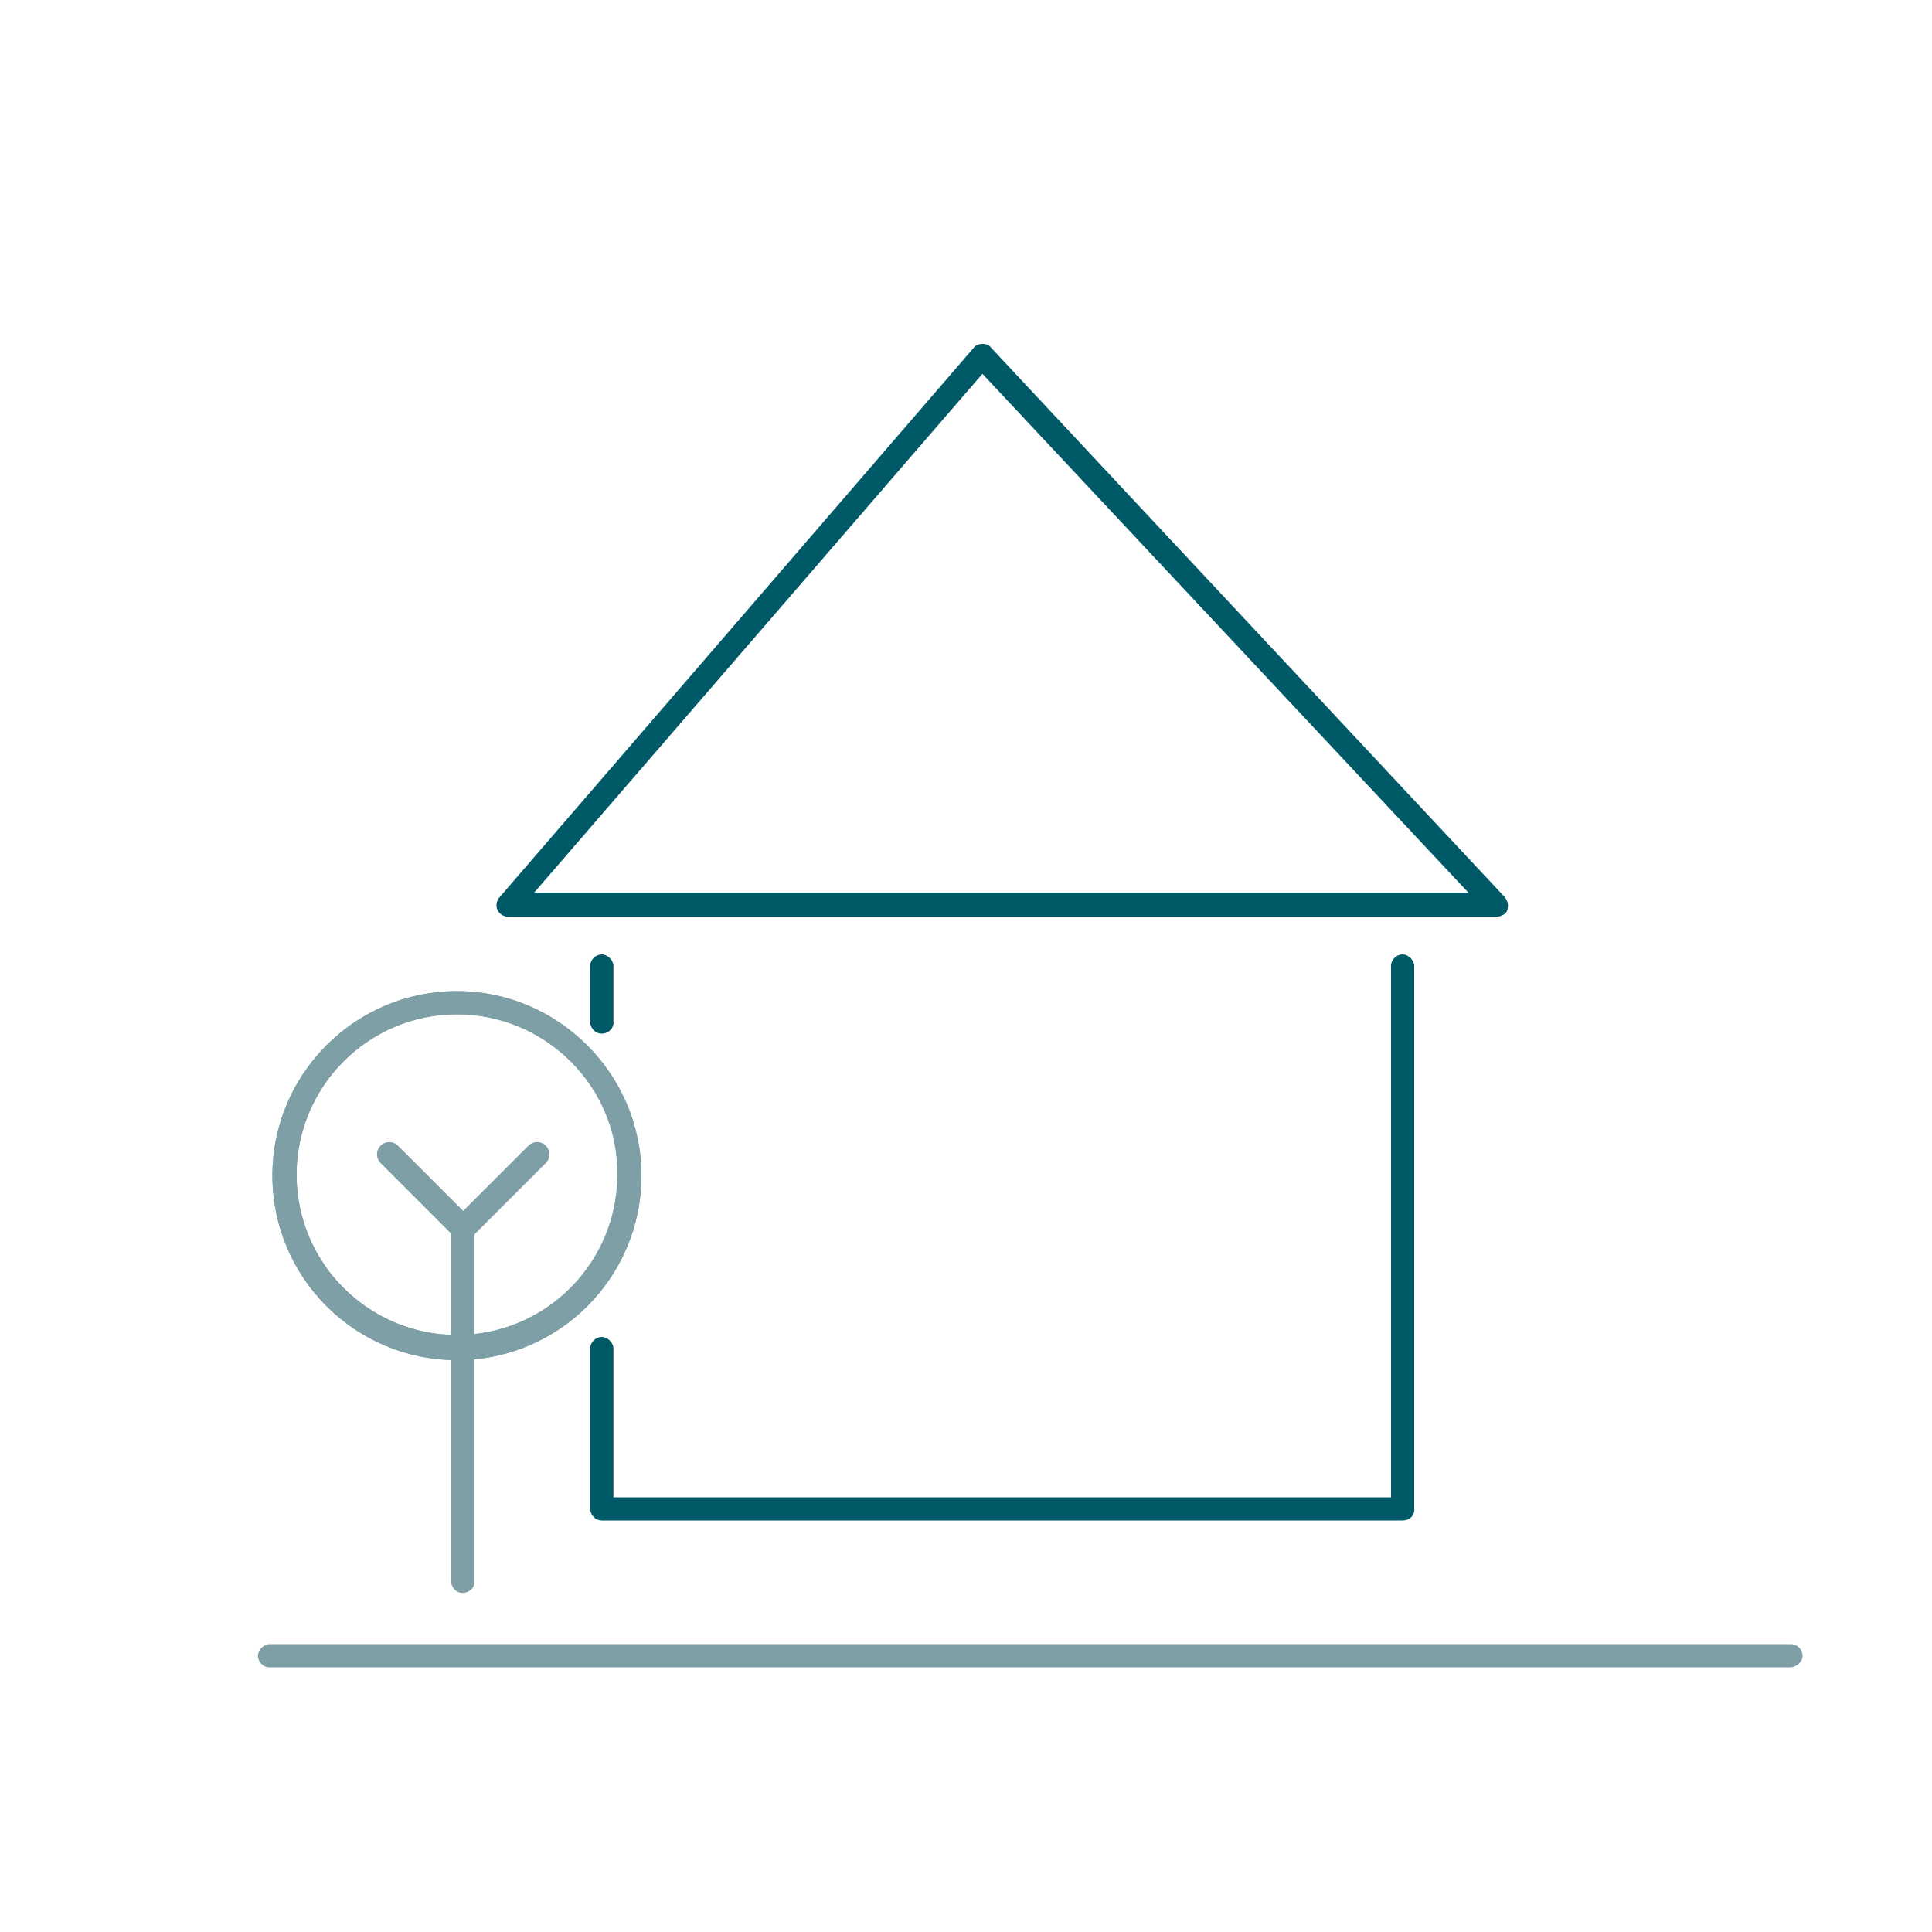
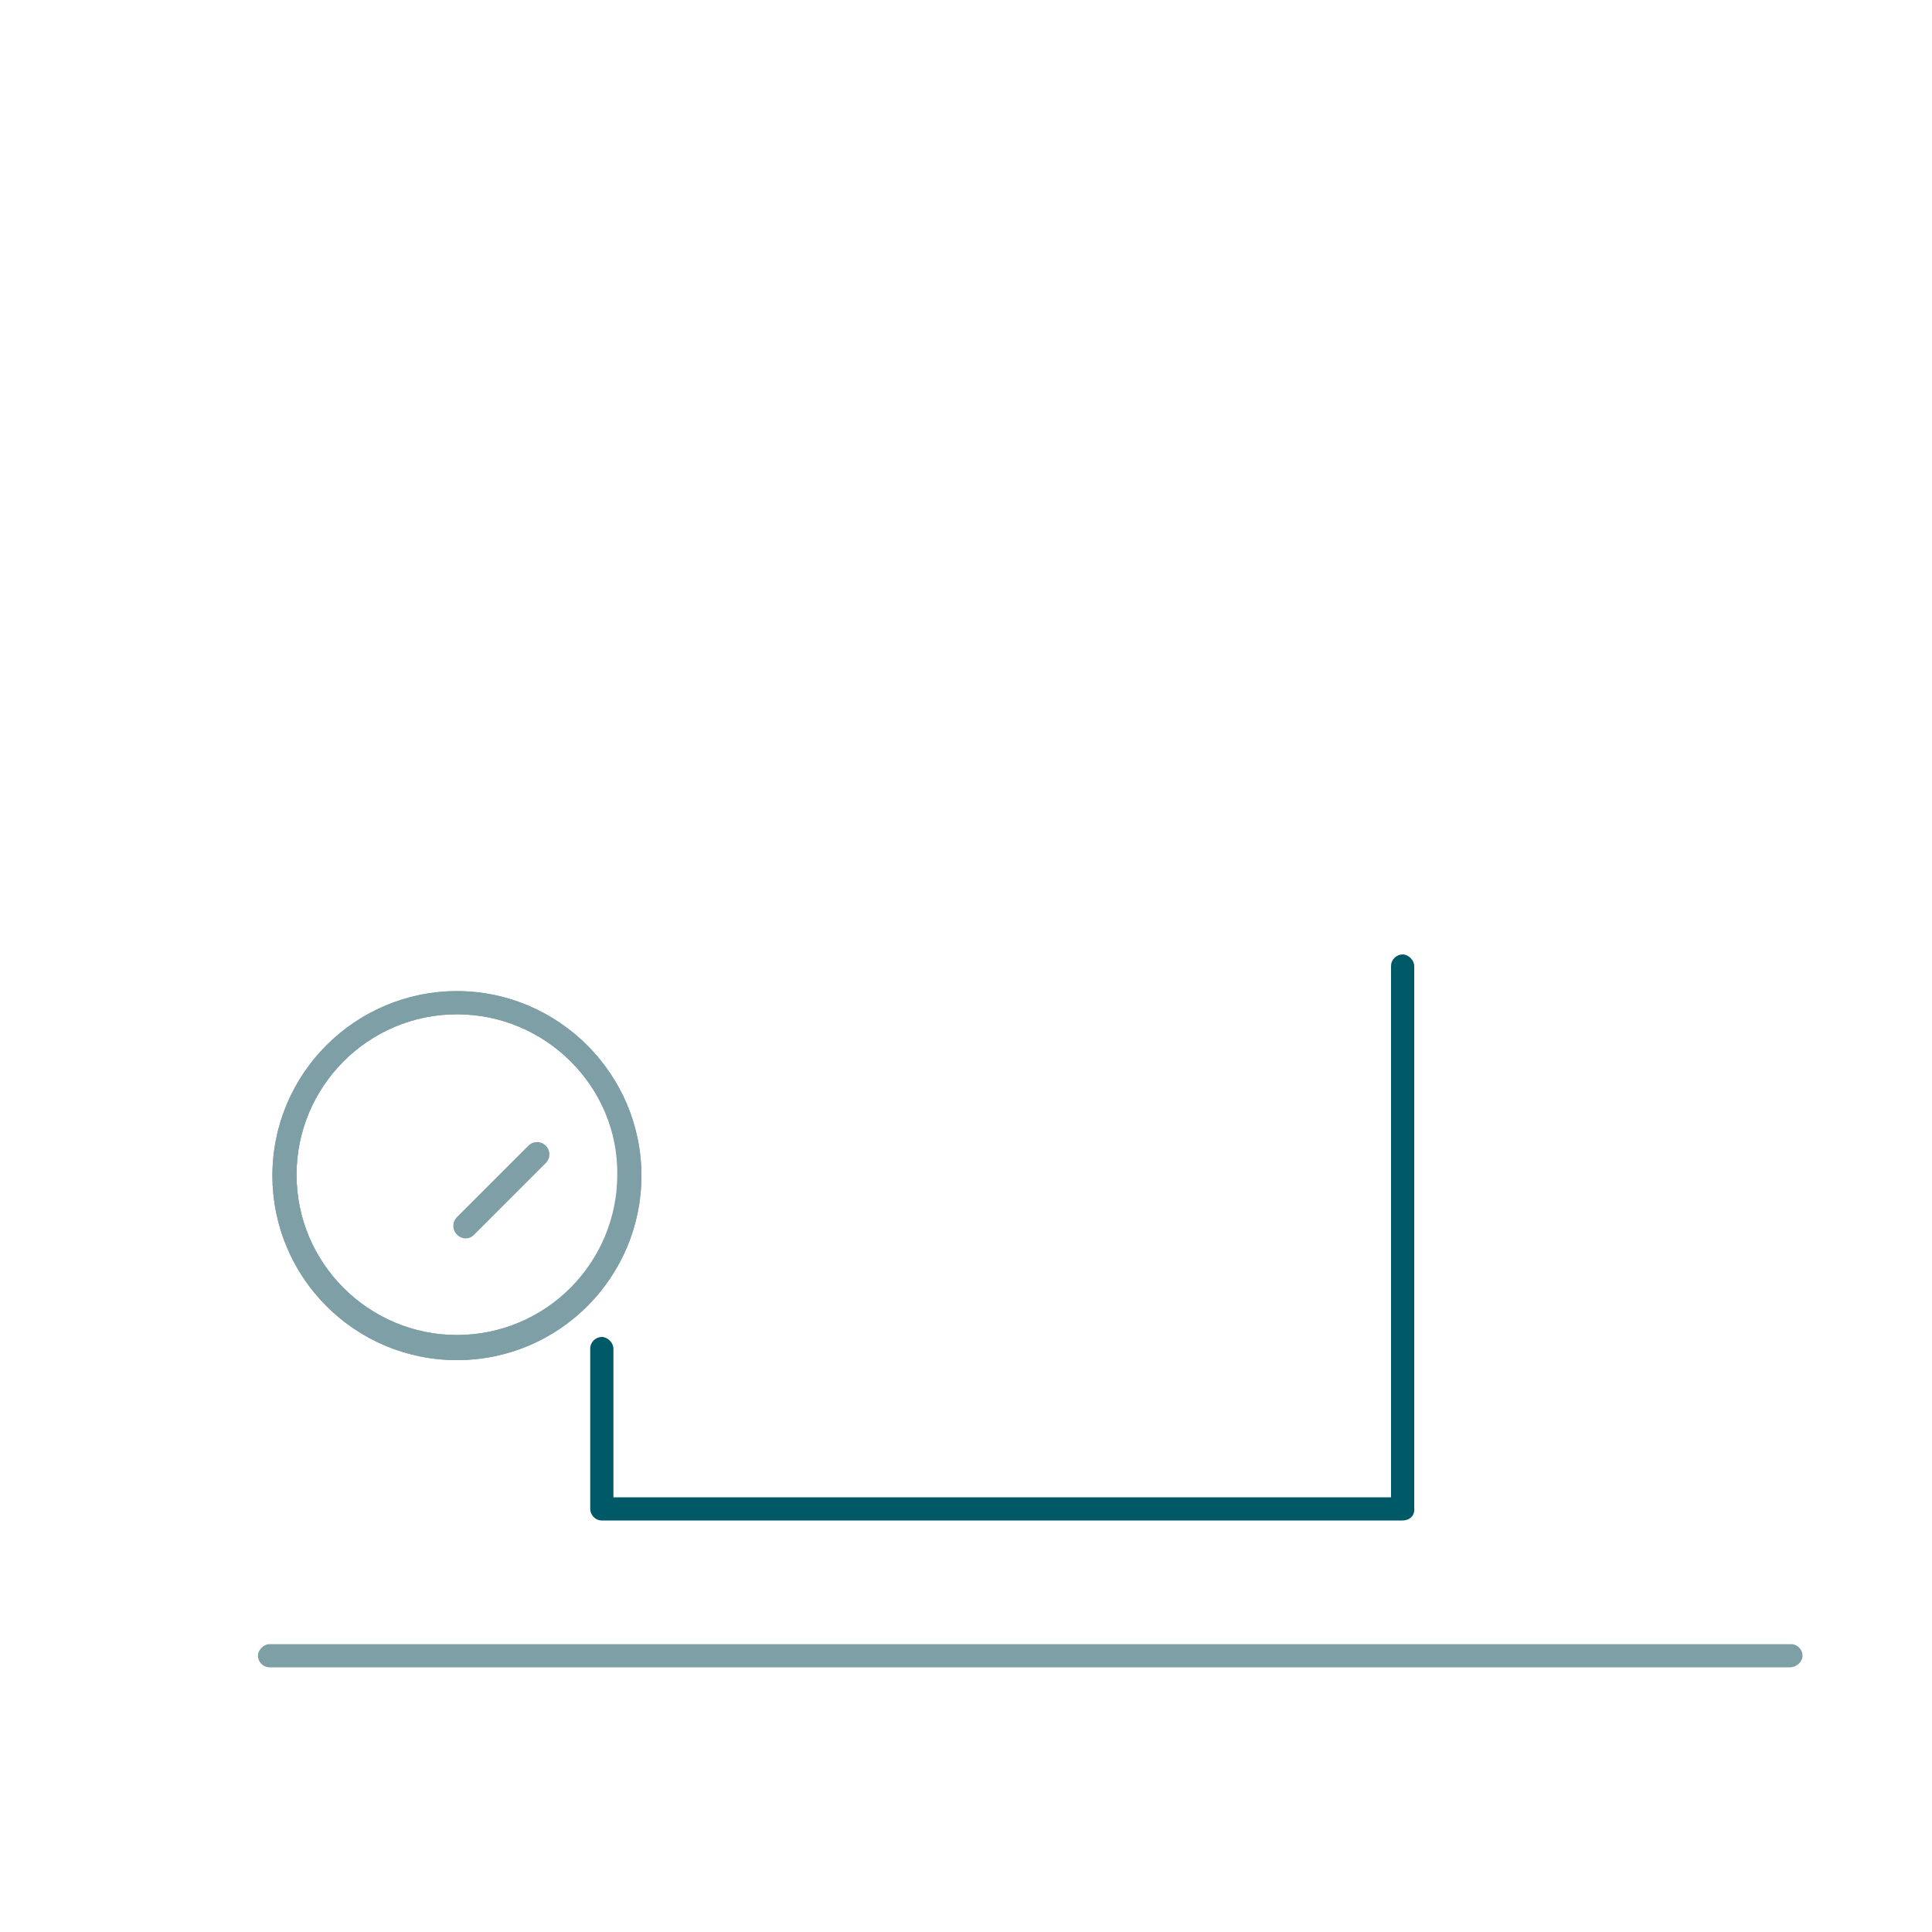
<svg xmlns="http://www.w3.org/2000/svg" version="1.1" id="Ebene_1" x="0px" y="0px" viewBox="0 0 200 200" style="enable-background:new 0 0 200 200;" xml:space="preserve">
  <style type="text/css">
	.st0{fill:#005967;}
	.st1{fill:#7D9FA5;}
</style>
  <g>
    <path class="st0" d="M145.2,157.4H62.3c-0.7,0-1.2-0.6-1.2-1.2v-16.6c0-0.7,0.6-1.2,1.2-1.2s1.2,0.6,1.2,1.2v15.4H144V100   c0-0.7,0.6-1.2,1.2-1.2s1.2,0.6,1.2,1.2v56.1C146.5,156.9,145.9,157.4,145.2,157.4z" />
  </g>
  <g>
-     <path class="st0" d="M62.3,107c-0.7,0-1.2-0.6-1.2-1.2V100c0-0.7,0.6-1.2,1.2-1.2s1.2,0.6,1.2,1.2v5.7C63.6,106.4,63,107,62.3,107z   " />
-   </g>
+     </g>
  <g>
-     <path class="st0" d="M154.9,94.9H52.6c-0.5,0-0.9-0.3-1.1-0.7c-0.2-0.4-0.1-1,0.2-1.3L100.8,36c0.2-0.3,0.6-0.4,0.9-0.4   c0.4,0,0.7,0.1,0.9,0.4l53.2,56.9c0.3,0.4,0.4,0.9,0.2,1.4C155.9,94.6,155.4,94.9,154.9,94.9z M55.3,92.4H152l-50.3-53.7L55.3,92.4   z" />
-   </g>
+     </g>
  <g>
-     <path class="st1" d="M47.3,140.8L47.3,140.8c-10.6,0-19.1-8.6-19.1-19.1c0-10.6,8.6-19.1,19.1-19.1s19.1,8.6,19.1,19.1   S57.9,140.8,47.3,140.8z M47.3,105c-9.2,0-16.6,7.5-16.6,16.6c0,9.2,7.5,16.6,16.6,16.6c9.2,0,16.6-7.5,16.6-16.6   C64,112.5,56.5,105,47.3,105z" />
+     <path class="st1" d="M47.3,140.8c-10.6,0-19.1-8.6-19.1-19.1c0-10.6,8.6-19.1,19.1-19.1s19.1,8.6,19.1,19.1   S57.9,140.8,47.3,140.8z M47.3,105c-9.2,0-16.6,7.5-16.6,16.6c0,9.2,7.5,16.6,16.6,16.6c9.2,0,16.6-7.5,16.6-16.6   C64,112.5,56.5,105,47.3,105z" />
  </g>
  <g>
    <path class="st1" d="M47.3,140.8c-10.6,0-19.1-8.6-19.1-19.1s8.6-19.1,19.1-19.1s19.1,8.6,19.1,19.1S57.9,140.8,47.3,140.8z    M47.3,105c-9.2,0-16.6,7.5-16.6,16.6c0,9.2,7.5,16.6,16.6,16.6S64,130.8,64,121.7C64,112.5,56.5,105,47.3,105z" />
  </g>
  <g>
    <path class="st1" d="M185.3,172.6H27.9c-0.7,0-1.2-0.6-1.2-1.2s0.6-1.2,1.2-1.2h157.5c0.7,0,1.2,0.6,1.2,1.2S186,172.6,185.3,172.6   z" />
  </g>
  <g>
-     <path class="st1" d="M47.9,164.9c-0.7,0-1.2-0.6-1.2-1.2v-36.7c0-0.7,0.6-1.2,1.2-1.2s1.2,0.6,1.2,1.2v36.7   C49.2,164.3,48.6,164.9,47.9,164.9z" />
-   </g>
+     </g>
  <g>
    <path class="st1" d="M48.2,128.2c-0.3,0-0.6-0.1-0.9-0.4c-0.5-0.5-0.5-1.3,0-1.8l7.4-7.4c0.5-0.5,1.3-0.5,1.8,0s0.5,1.3,0,1.8   l-7.4,7.4C48.8,128.1,48.5,128.2,48.2,128.2z" />
  </g>
  <g>
-     <path class="st1" d="M47.8,128.3c-0.3,0-0.6-0.1-0.9-0.4l-7.5-7.5c-0.5-0.5-0.5-1.3,0-1.8s1.3-0.5,1.8,0l7.5,7.5   c0.5,0.5,0.5,1.3,0,1.8C48.4,128.2,48.1,128.3,47.8,128.3z" />
-   </g>
+     </g>
</svg>